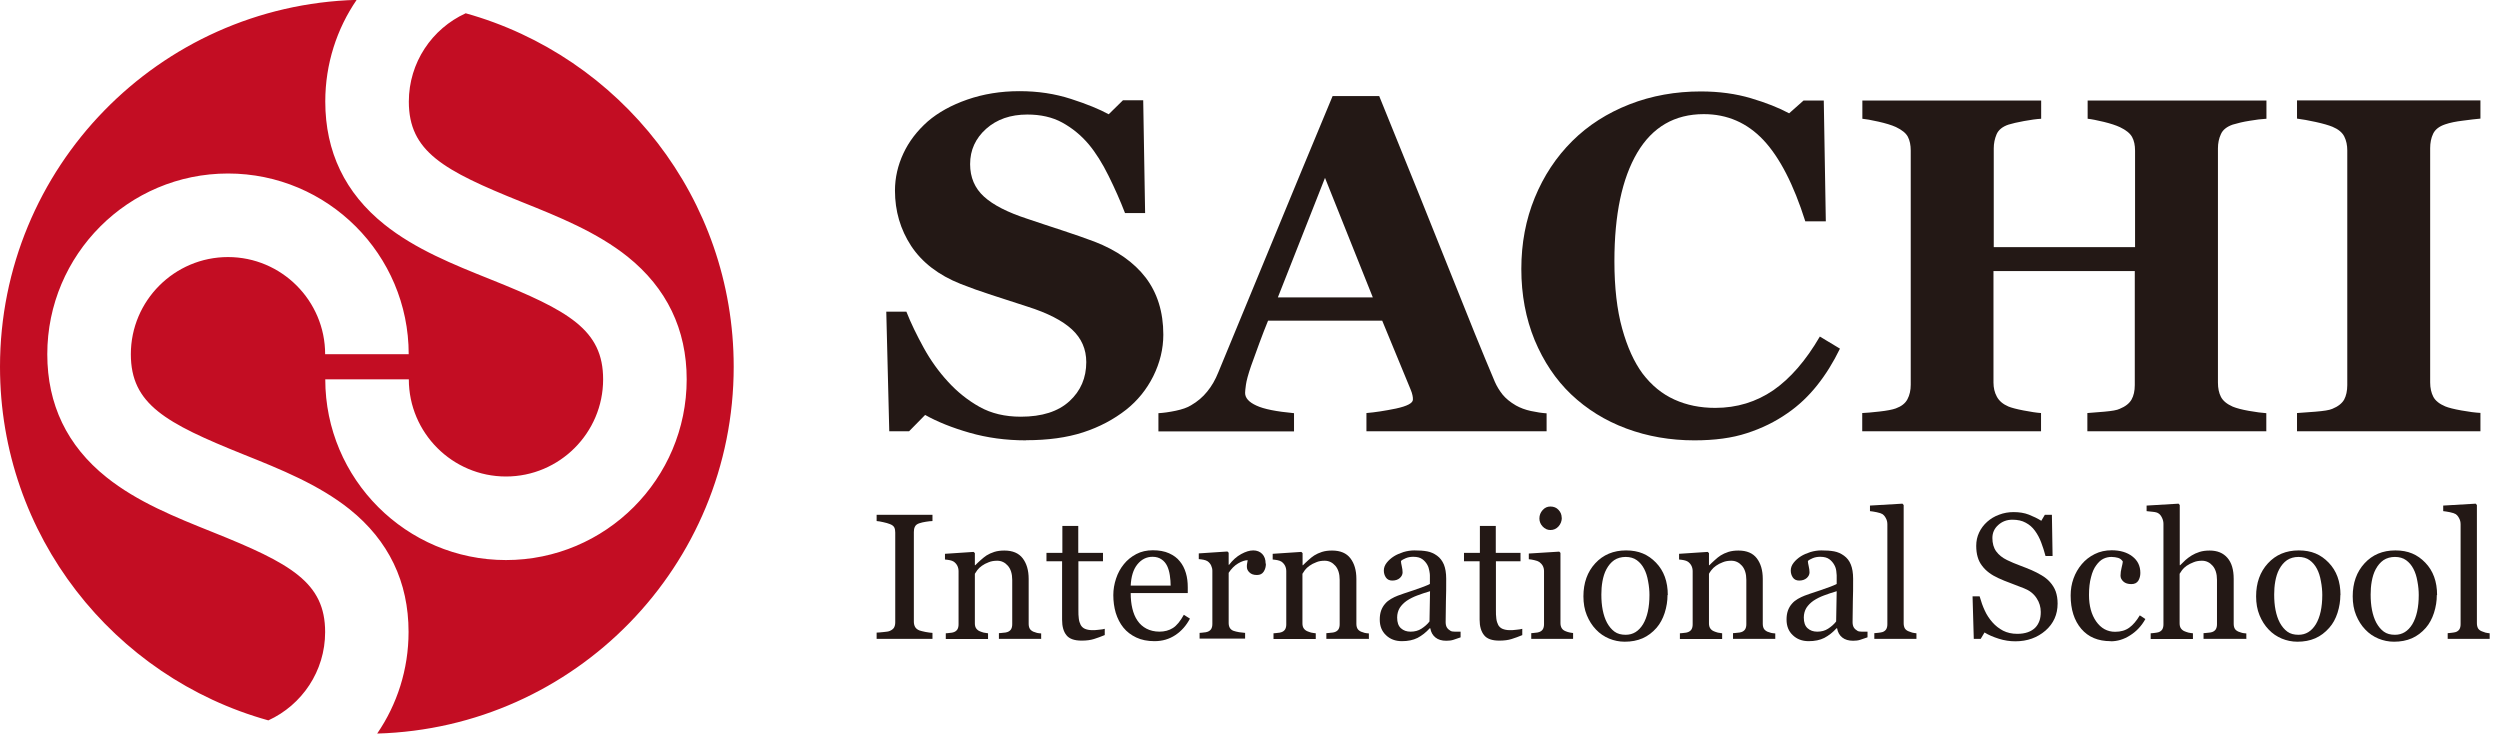
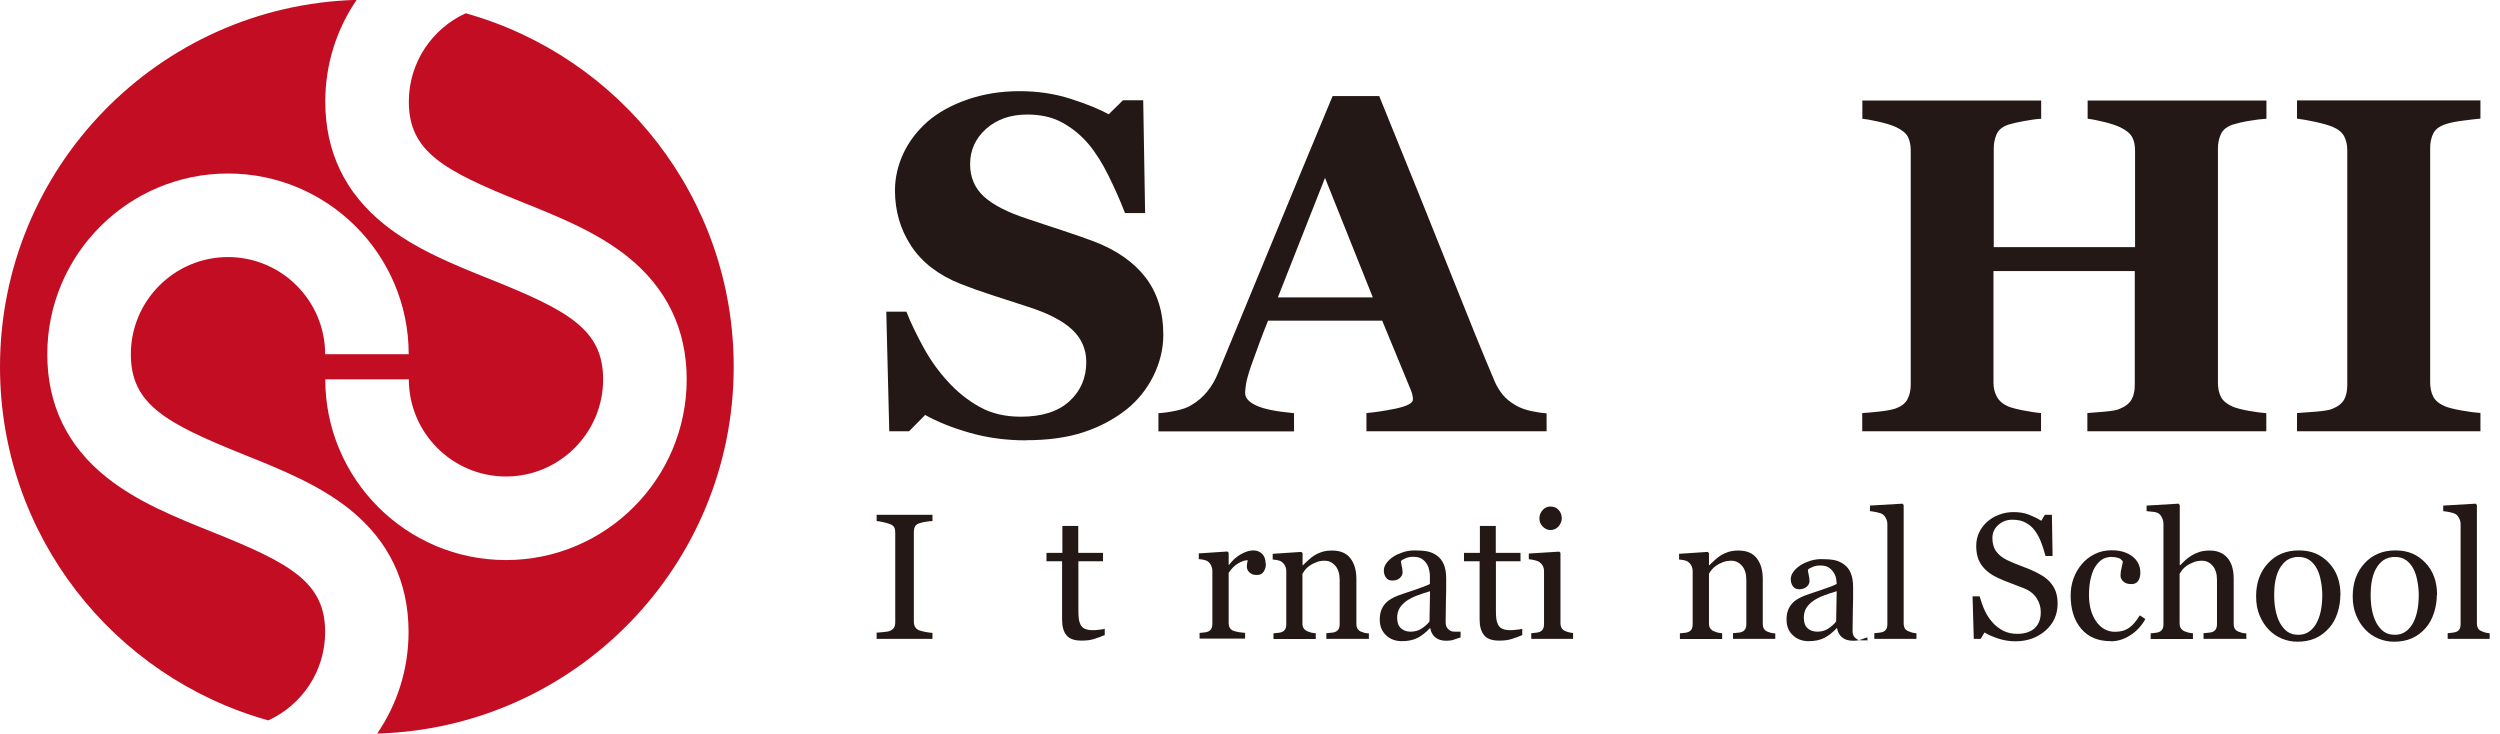
<svg xmlns="http://www.w3.org/2000/svg" width="184" height="54" version="1.1" viewBox="0 0 184 54">
  <defs>
    <style>
      .cls-1 {
        fill: #231815;
      }

      .cls-2 {
        fill: #c30d23;
      }
    </style>
  </defs>
  <g>
    <g id="_レイヤー_1" data-name="レイヤー_1">
      <g>
        <path class="cls-2" d="M34.27.98c-2.47,1.13-4.18,3.62-4.18,6.5,0,3.67,2.53,5.06,8.3,7.38,2.72,1.09,5.53,2.22,7.8,4.03,2.88,2.31,4.35,5.35,4.35,9.03,0,7.33-5.96,13.3-13.3,13.3s-13.3-5.97-13.3-13.3h6.15c0,3.94,3.21,7.15,7.15,7.15s7.15-3.21,7.15-7.15c0-3.65-2.52-5.05-8.29-7.36-2.72-1.09-5.54-2.22-7.81-4.04-2.89-2.31-4.35-5.35-4.35-9.05,0-2.77.85-5.35,2.31-7.48C11.68.4,0,12.34,0,27c0,12.4,8.36,22.85,19.75,26.02,2.47-1.13,4.18-3.62,4.18-6.5,0-3.65-2.52-5.05-8.29-7.36-2.72-1.09-5.54-2.22-7.81-4.04-2.89-2.31-4.35-5.35-4.35-9.05,0-7.33,5.96-13.3,13.3-13.3s13.3,5.96,13.3,13.3h-6.15c0-3.94-3.21-7.15-7.15-7.15s-7.15,3.21-7.15,7.15c0,3.67,2.53,5.06,8.3,7.38,2.72,1.09,5.53,2.22,7.8,4.03,2.88,2.31,4.34,5.35,4.34,9.03,0,2.77-.85,5.35-2.31,7.48,14.56-.41,26.24-12.34,26.24-27,0-12.4-8.36-22.85-19.75-26.02Z" />
        <g>
          <g>
            <path class="cls-1" d="M75.52,32.41c-1.49,0-2.87-.19-4.16-.56-1.29-.37-2.38-.81-3.27-1.31l-1.18,1.2h-1.46l-.22-8.8h1.48c.33.84.76,1.72,1.27,2.65.51.93,1.11,1.76,1.78,2.49.7.77,1.48,1.39,2.34,1.87.86.48,1.87.72,3.03.72,1.56,0,2.75-.38,3.58-1.14.83-.76,1.24-1.72,1.24-2.88,0-.95-.35-1.75-1.05-2.4-.7-.65-1.79-1.21-3.27-1.68-.96-.31-1.84-.6-2.65-.86-.81-.26-1.56-.53-2.27-.81-1.64-.65-2.85-1.59-3.65-2.8-.79-1.21-1.19-2.57-1.19-4.07,0-.95.21-1.86.62-2.74.41-.88,1.01-1.66,1.8-2.36.76-.65,1.72-1.19,2.9-1.6,1.18-.41,2.46-.62,3.84-.62s2.61.19,3.79.57c1.18.38,2.1.76,2.78,1.13l1.05-1.03h1.49l.14,8.3h-1.48c-.34-.89-.75-1.81-1.21-2.74-.46-.93-.95-1.71-1.47-2.33-.56-.66-1.21-1.19-1.94-1.59-.73-.4-1.59-.59-2.57-.59-1.24,0-2.24.35-3.03,1.05-.78.7-1.18,1.56-1.18,2.6,0,.97.34,1.77,1.02,2.39.68.62,1.74,1.16,3.18,1.63.85.29,1.71.57,2.59.86.88.29,1.66.56,2.35.82,1.66.64,2.92,1.53,3.78,2.65.86,1.13,1.3,2.53,1.3,4.2,0,1.05-.25,2.07-.74,3.06-.49.98-1.16,1.8-1.99,2.46-.92.72-1.97,1.28-3.17,1.67-1.2.39-2.6.58-4.2.58Z" />
            <path class="cls-1" d="M113.83,31.74h-13.26v-1.34c.62-.05,1.34-.16,2.17-.33.83-.18,1.25-.4,1.25-.66,0-.09,0-.19-.03-.31-.02-.11-.07-.27-.15-.46l-2.08-5.04h-8.4c-.19.47-.41,1.02-.64,1.65-.23.63-.44,1.19-.61,1.68-.22.64-.34,1.1-.38,1.39-.04.29-.06.49-.06.6,0,.37.28.68.83.93.55.26,1.48.44,2.77.56v1.34h-9.98v-1.34c.38-.02.8-.08,1.28-.18.47-.1.85-.23,1.12-.4.47-.27.87-.61,1.19-1.01.33-.4.6-.87.82-1.42,1.33-3.21,2.66-6.43,3.99-9.66,1.33-3.23,2.8-6.78,4.42-10.67h3.43c2.24,5.51,4,9.87,5.27,13.07,1.27,3.2,2.35,5.86,3.24,7.96.15.34.34.65.57.94.23.28.55.55.98.8.32.18.69.32,1.11.41.42.09.81.15,1.15.17v1.34ZM101.04,21.89l-3.52-8.8-3.47,8.8h7Z" />
-             <path class="cls-1" d="M124.71,32.41c-1.78,0-3.45-.29-5.01-.87-1.56-.58-2.91-1.42-4.07-2.52-1.13-1.08-2.02-2.41-2.68-3.99-.65-1.59-.98-3.33-.98-5.23s.33-3.64.99-5.25c.66-1.61,1.58-3,2.77-4.18,1.17-1.16,2.57-2.05,4.2-2.69,1.64-.64,3.39-.95,5.25-.95,1.35,0,2.58.17,3.69.5,1.11.33,2.05.7,2.81,1.11l1.06-.94h1.49l.15,8.89h-1.51c-.86-2.72-1.89-4.71-3.08-5.98-1.2-1.27-2.66-1.91-4.39-1.91-2.15,0-3.78.95-4.9,2.84-1.12,1.9-1.68,4.56-1.68,7.98,0,1.94.19,3.59.57,4.96.38,1.37.88,2.47,1.5,3.31.66.87,1.44,1.51,2.35,1.92.9.41,1.9.61,3,.61,1.6,0,3.02-.44,4.28-1.3,1.25-.87,2.39-2.18,3.42-3.95l1.48.89c-.49,1.01-1.05,1.91-1.68,2.7-.63.79-1.35,1.48-2.18,2.05-.9.63-1.9,1.12-2.99,1.47-1.09.36-2.38.53-3.87.53Z" />
            <path class="cls-1" d="M166.79,31.74h-13.16v-1.34c.29-.02.7-.06,1.25-.1.55-.05.93-.11,1.13-.21.42-.17.71-.4.87-.68.16-.28.24-.64.24-1.07v-8.39h-10.4v8.2c0,.39.08.74.25,1.05.17.31.45.55.85.72.22.09.59.19,1.11.29.53.1.96.17,1.29.19v1.34h-13.16v-1.34c.29-.01.71-.05,1.26-.11.55-.06.96-.14,1.21-.23.41-.15.7-.37.86-.68.16-.3.24-.66.24-1.07V11.08c0-.4-.07-.74-.21-1.01-.14-.27-.44-.51-.88-.72-.33-.15-.77-.28-1.3-.4-.54-.12-.93-.19-1.17-.21v-1.34h13.16v1.34c-.35.02-.78.08-1.27.17-.49.09-.87.18-1.13.26-.45.15-.74.39-.88.71-.14.33-.21.67-.21,1.04v7.27h10.4v-7.1c0-.4-.07-.74-.22-1.01-.15-.27-.45-.51-.89-.72-.3-.14-.7-.27-1.19-.39-.5-.12-.9-.2-1.19-.23v-1.34h13.16v1.34c-.37.02-.78.07-1.24.15-.46.07-.87.17-1.24.28-.43.15-.73.38-.87.7-.15.32-.22.67-.22,1.05v17.24c0,.41.07.76.22,1.05.15.29.44.53.87.72.27.11.67.22,1.19.31.52.09.95.15,1.28.17v1.34Z" />
            <path class="cls-1" d="M182.56,31.74h-13.5v-1.34c.31-.02.76-.06,1.36-.1.6-.05,1.02-.11,1.24-.21.42-.17.71-.4.87-.68.15-.28.23-.64.23-1.07V11.08c0-.39-.07-.73-.22-1.03-.15-.3-.44-.54-.87-.72-.27-.11-.68-.23-1.22-.35-.54-.12-1-.2-1.39-.25v-1.34h13.5v1.34c-.34.03-.77.08-1.29.15-.51.06-.95.15-1.3.27-.45.15-.74.38-.89.69-.15.31-.22.67-.22,1.07v17.24c0,.41.08.76.23,1.05.15.29.45.53.88.71.24.1.64.2,1.19.3.55.1,1.02.16,1.4.18v1.34Z" />
          </g>
          <g>
            <path class="cls-1" d="M68.63,47.02h-4.11v-.46c.12,0,.28-.02.5-.04.22-.02.37-.04.46-.08.14-.06.24-.13.31-.23.06-.1.1-.23.1-.4v-6.61c0-.15-.02-.28-.07-.38-.05-.1-.16-.19-.33-.25-.13-.05-.29-.1-.49-.14-.2-.05-.36-.07-.48-.08v-.46h4.11v.46c-.13,0-.29.02-.48.05-.18.03-.34.06-.48.11-.16.05-.27.13-.33.25-.06.12-.08.24-.08.39v6.61c0,.14.03.27.09.38.06.11.17.2.32.26.09.03.24.07.44.11.2.04.38.06.52.07v.46Z" />
-             <path class="cls-1" d="M76.62,47.02h-3.1v-.42c.1,0,.21-.02.33-.03.12,0,.22-.03.29-.05.12-.04.21-.11.27-.2.06-.1.09-.22.09-.38v-3.26c0-.45-.11-.8-.32-1.04-.21-.24-.47-.37-.78-.37-.23,0-.44.03-.63.11-.19.07-.36.16-.5.26-.14.1-.25.2-.34.32-.08.11-.14.2-.18.27v3.65c0,.15.03.27.09.36.06.09.15.17.27.22.09.04.19.07.29.1.11.02.21.04.32.05v.42h-3.11v-.42c.1,0,.2-.02.31-.03.11,0,.2-.03.27-.05.12-.04.21-.11.27-.2.06-.1.09-.22.09-.38v-3.91c0-.14-.03-.28-.09-.4-.06-.12-.15-.22-.26-.3-.08-.05-.18-.09-.29-.11-.11-.02-.23-.04-.36-.05v-.42l2.11-.14.09.09v.89h.03c.1-.1.23-.23.39-.37.16-.14.3-.26.44-.35.16-.1.35-.19.57-.26.22-.07.47-.1.74-.1.61,0,1.06.19,1.35.57.29.38.44.88.44,1.52v3.3c0,.15.03.27.08.36.05.09.14.16.26.22.1.04.19.07.27.09.08.02.18.03.31.04v.42Z" />
            <path class="cls-1" d="M81.31,46.74c-.28.12-.54.21-.79.29-.25.08-.55.12-.91.12-.53,0-.91-.13-1.12-.4-.22-.27-.32-.65-.32-1.14v-4.3h-1.15v-.62h1.17v-1.98h1.17v1.98h1.82v.62h-1.81v3.55c0,.27,0,.49.03.67.02.18.07.33.14.47.07.12.17.22.31.28.14.06.32.1.55.1.11,0,.26,0,.47-.03.21-.02.35-.04.44-.07v.47Z" />
-             <path class="cls-1" d="M87.58,45.53c-.27.51-.62.91-1.07,1.21-.45.3-.96.45-1.54.45-.51,0-.96-.09-1.34-.27-.38-.18-.7-.42-.95-.73-.25-.31-.43-.67-.56-1.08-.12-.41-.18-.85-.18-1.31,0-.41.07-.82.2-1.21.13-.4.32-.75.58-1.07.24-.3.55-.55.91-.74.36-.19.77-.28,1.22-.28s.86.07,1.19.22c.33.15.6.34.8.6.2.24.34.52.44.85.1.33.14.68.14,1.06v.42h-4.2c0,.42.04.8.12,1.13.08.34.2.64.38.9.17.25.39.45.66.59.27.14.59.22.96.22s.71-.09.99-.27c.28-.18.54-.5.8-.97l.45.28ZM86.16,43.11c0-.24-.02-.5-.06-.77-.04-.27-.11-.5-.2-.69-.1-.2-.23-.36-.41-.48-.17-.12-.39-.19-.66-.19-.45,0-.82.19-1.12.56-.3.37-.46.9-.49,1.56h2.93Z" />
            <path class="cls-1" d="M93.17,41.49c0,.22-.05.41-.16.58-.11.17-.27.25-.5.25-.24,0-.42-.06-.55-.19-.13-.12-.19-.26-.19-.41,0-.09,0-.18.02-.26.02-.08.03-.15.04-.23-.2,0-.44.08-.71.24-.27.16-.5.4-.69.69v3.69c0,.15.03.27.09.37.06.09.15.17.27.21.11.04.25.07.41.1.17.02.32.04.44.05v.42h-3.35v-.42c.1,0,.2-.02.31-.03.11,0,.2-.03.27-.05.12-.04.21-.11.27-.2.06-.1.09-.22.09-.38v-3.91c0-.13-.03-.26-.09-.39-.06-.13-.15-.23-.26-.31-.08-.05-.18-.09-.29-.11-.11-.02-.23-.04-.36-.05v-.42l2.11-.14.09.09v.89h.03c.27-.35.56-.61.89-.79.33-.18.62-.27.89-.27s.49.09.66.26c.17.18.25.41.25.71Z" />
            <path class="cls-1" d="M100.72,47.02h-3.1v-.42c.1,0,.21-.02.33-.03.12,0,.22-.03.29-.05.12-.04.21-.11.27-.2.06-.1.09-.22.09-.38v-3.26c0-.45-.11-.8-.32-1.04-.21-.24-.47-.37-.78-.37-.23,0-.44.03-.62.11-.19.07-.36.16-.5.26-.14.1-.25.2-.34.32-.08.11-.14.2-.18.27v3.65c0,.15.03.27.09.36.06.09.15.17.27.22.09.04.19.07.29.1.11.02.21.04.33.05v.42h-3.11v-.42c.1,0,.2-.02.31-.03.11,0,.2-.03.27-.05.12-.04.21-.11.27-.2.06-.1.09-.22.09-.38v-3.91c0-.14-.03-.28-.09-.4-.06-.12-.15-.22-.26-.3-.08-.05-.18-.09-.29-.11-.11-.02-.23-.04-.36-.05v-.42l2.11-.14.09.09v.89h.03c.1-.1.23-.23.39-.37.15-.14.3-.26.44-.35.16-.1.35-.19.57-.26.22-.07.47-.1.74-.1.61,0,1.06.19,1.35.57.29.38.44.88.44,1.52v3.3c0,.15.03.27.08.36.05.09.14.16.26.22.1.04.19.07.27.09.08.02.18.03.31.04v.42Z" />
            <path class="cls-1" d="M107.5,46.91c-.2.07-.38.13-.53.18-.15.05-.33.07-.52.07-.34,0-.6-.08-.8-.24-.2-.16-.33-.38-.38-.68h-.04c-.28.31-.58.54-.9.71-.32.16-.7.24-1.15.24-.48,0-.87-.15-1.17-.44-.31-.29-.46-.67-.46-1.15,0-.24.03-.46.1-.66.07-.19.17-.37.31-.52.11-.13.25-.24.42-.34s.34-.18.5-.24c.19-.07.58-.21,1.17-.4.59-.2.99-.35,1.19-.46v-.64c0-.06-.01-.16-.04-.32s-.07-.31-.15-.45c-.09-.16-.21-.3-.36-.41-.16-.12-.38-.18-.67-.18-.2,0-.38.03-.55.1-.17.07-.29.14-.36.21,0,.09.02.21.06.38.04.17.06.32.06.46,0,.15-.07.29-.2.41-.13.12-.32.19-.56.19-.21,0-.37-.08-.47-.23-.1-.15-.15-.32-.15-.51,0-.2.07-.39.21-.57.14-.18.32-.34.54-.48.19-.12.43-.22.7-.31.27-.08.54-.12.8-.12.36,0,.67.02.94.07.27.05.51.16.73.32.22.16.38.37.5.65.11.27.17.62.17,1.05,0,.61,0,1.16-.02,1.63-.01.47-.02.99-.02,1.55,0,.17.03.3.09.4.06.1.15.18.27.25.06.04.17.06.31.06.14,0,.28,0,.43,0v.41ZM105.26,43.51c-.36.11-.68.21-.96.32-.27.1-.53.23-.77.39-.21.15-.38.32-.51.52-.12.2-.19.44-.19.71,0,.36.09.62.28.79.19.17.42.25.71.25.3,0,.57-.07.8-.22.23-.15.43-.32.59-.53l.04-2.22Z" />
            <path class="cls-1" d="M112.05,46.74c-.28.12-.54.21-.79.29-.25.08-.55.12-.91.12-.53,0-.91-.13-1.12-.4-.22-.27-.33-.65-.33-1.14v-4.3h-1.15v-.62h1.17v-1.98h1.17v1.98h1.82v.62h-1.81v3.55c0,.27,0,.49.03.67.02.18.07.33.14.47.07.12.17.22.31.28.14.06.32.1.55.1.11,0,.27,0,.47-.03.21-.02.35-.04.44-.07v.47Z" />
            <path class="cls-1" d="M115.76,47.02h-3.06v-.42c.1,0,.2-.02.31-.03.11,0,.2-.03.27-.05.12-.04.21-.11.27-.2.06-.1.09-.22.09-.38v-3.91c0-.14-.03-.26-.09-.38-.06-.11-.15-.21-.26-.29-.08-.05-.2-.1-.35-.13-.15-.04-.3-.06-.42-.07v-.42l2.24-.14.09.09v5.17c0,.15.03.27.09.37.06.1.15.17.27.22.09.04.19.07.27.09.09.02.19.04.3.05v.42ZM114.95,38.1c0,.24-.08.46-.24.64-.16.18-.36.27-.6.27-.22,0-.41-.09-.57-.26-.16-.17-.24-.37-.24-.59,0-.24.08-.44.24-.62.16-.18.35-.26.57-.26.24,0,.45.08.6.25.16.17.23.36.23.58Z" />
-             <path class="cls-1" d="M122.73,43.79c0,.45-.07.88-.21,1.32-.14.43-.34.8-.6,1.1-.3.34-.64.6-1.03.77-.39.17-.83.25-1.31.25-.4,0-.79-.08-1.15-.23-.36-.15-.69-.37-.97-.67-.28-.29-.5-.64-.67-1.05-.17-.41-.25-.88-.25-1.39,0-.99.29-1.8.87-2.43.58-.63,1.34-.95,2.27-.95s1.62.3,2.2.9c.58.6.87,1.39.87,2.39ZM121.4,43.8c0-.32-.03-.66-.1-1.02-.06-.36-.16-.66-.29-.91-.14-.27-.32-.48-.54-.64-.22-.16-.5-.24-.82-.24s-.61.08-.85.24c-.23.16-.42.39-.57.67-.14.26-.23.56-.29.89-.06.33-.08.66-.08.97,0,.41.03.79.1,1.14.07.35.17.66.32.94.15.27.33.49.55.65.22.16.49.23.82.23.54,0,.96-.26,1.28-.78.31-.52.47-1.24.47-2.15Z" />
            <path class="cls-1" d="M130.65,47.02h-3.1v-.42c.1,0,.21-.02.33-.03.12,0,.22-.03.29-.05.12-.04.21-.11.27-.2.06-.1.09-.22.09-.38v-3.26c0-.45-.11-.8-.32-1.04-.21-.24-.47-.37-.78-.37-.23,0-.44.03-.63.11-.19.07-.36.16-.5.26-.14.1-.25.2-.34.32-.08.11-.15.2-.18.27v3.65c0,.15.03.27.09.36.06.09.15.17.27.22.09.04.19.07.29.1.11.02.21.04.32.05v.42h-3.11v-.42c.1,0,.2-.02.31-.03.11,0,.2-.03.27-.05.12-.04.21-.11.27-.2.06-.1.09-.22.09-.38v-3.91c0-.14-.03-.28-.09-.4-.06-.12-.15-.22-.26-.3-.08-.05-.18-.09-.29-.11-.11-.02-.23-.04-.36-.05v-.42l2.11-.14.09.09v.89h.03c.1-.1.23-.23.39-.37.15-.14.3-.26.44-.35.16-.1.35-.19.57-.26.22-.07.47-.1.74-.1.61,0,1.06.19,1.35.57.29.38.44.88.44,1.52v3.3c0,.15.03.27.08.36.05.09.14.16.26.22.1.04.19.07.27.09.08.02.18.03.31.04v.42Z" />
-             <path class="cls-1" d="M137.44,46.91c-.2.07-.38.13-.53.18-.15.05-.33.07-.52.07-.33,0-.6-.08-.8-.24-.2-.16-.33-.38-.38-.68h-.04c-.28.31-.58.54-.9.71-.32.16-.7.24-1.15.24-.48,0-.87-.15-1.17-.44-.31-.29-.46-.67-.46-1.15,0-.24.03-.46.1-.66.07-.19.17-.37.31-.52.11-.13.25-.24.42-.34.18-.1.34-.18.5-.24.19-.07.58-.21,1.17-.4.59-.2.99-.35,1.19-.46v-.64c0-.06-.01-.16-.03-.32-.02-.16-.07-.31-.15-.45-.09-.16-.21-.3-.36-.41-.16-.12-.38-.18-.67-.18-.2,0-.38.03-.55.1-.17.07-.29.14-.36.21,0,.09.02.21.06.38.04.17.06.32.06.46,0,.15-.07.29-.2.41-.14.12-.32.19-.56.19-.21,0-.37-.08-.47-.23-.1-.15-.15-.32-.15-.51,0-.2.07-.39.21-.57.14-.18.32-.34.54-.48.19-.12.43-.22.7-.31.27-.08.54-.12.8-.12.36,0,.67.02.94.07.27.05.51.16.73.32.22.16.39.37.5.65.11.27.17.62.17,1.05,0,.61,0,1.16-.02,1.63-.01.47-.02.99-.02,1.55,0,.17.03.3.09.4.06.1.15.18.27.25.06.04.17.06.31.06.14,0,.28,0,.43,0v.41ZM135.19,43.51c-.36.11-.68.21-.96.32-.27.1-.53.23-.77.39-.21.15-.38.32-.51.52-.12.2-.19.44-.19.71,0,.36.09.62.28.79.19.17.42.25.71.25.31,0,.57-.07.8-.22.23-.15.43-.32.59-.53l.04-2.22Z" />
+             <path class="cls-1" d="M137.44,46.91c-.2.07-.38.13-.53.18-.15.05-.33.07-.52.07-.33,0-.6-.08-.8-.24-.2-.16-.33-.38-.38-.68h-.04c-.28.31-.58.54-.9.71-.32.16-.7.24-1.15.24-.48,0-.87-.15-1.17-.44-.31-.29-.46-.67-.46-1.15,0-.24.03-.46.1-.66.07-.19.17-.37.31-.52.11-.13.25-.24.42-.34.18-.1.34-.18.5-.24.19-.07.58-.21,1.17-.4.59-.2.99-.35,1.19-.46c0-.06-.01-.16-.03-.32-.02-.16-.07-.31-.15-.45-.09-.16-.21-.3-.36-.41-.16-.12-.38-.18-.67-.18-.2,0-.38.03-.55.1-.17.07-.29.14-.36.21,0,.09.02.21.06.38.04.17.06.32.06.46,0,.15-.07.29-.2.41-.14.12-.32.19-.56.19-.21,0-.37-.08-.47-.23-.1-.15-.15-.32-.15-.51,0-.2.07-.39.21-.57.14-.18.32-.34.54-.48.19-.12.43-.22.7-.31.27-.08.54-.12.8-.12.36,0,.67.02.94.07.27.05.51.16.73.32.22.16.39.37.5.65.11.27.17.62.17,1.05,0,.61,0,1.16-.02,1.63-.01.47-.02.99-.02,1.55,0,.17.03.3.09.4.06.1.15.18.27.25.06.04.17.06.31.06.14,0,.28,0,.43,0v.41ZM135.19,43.51c-.36.11-.68.21-.96.32-.27.1-.53.23-.77.39-.21.15-.38.32-.51.52-.12.2-.19.44-.19.71,0,.36.09.62.28.79.19.17.42.25.71.25.31,0,.57-.07.8-.22.23-.15.43-.32.59-.53l.04-2.22Z" />
            <path class="cls-1" d="M141.04,47.02h-3.09v-.42c.1,0,.2-.02.32-.03.11-.01.2-.03.28-.05.12-.04.21-.11.27-.2.06-.1.09-.22.09-.38v-7.35c0-.15-.03-.3-.1-.43-.07-.14-.15-.24-.26-.32-.08-.05-.22-.1-.42-.14-.21-.04-.37-.07-.5-.08v-.41l2.39-.14.09.1v8.7c0,.15.03.27.08.37.06.1.15.17.27.22.09.04.19.07.28.1.09.02.2.04.31.05v.42Z" />
            <path class="cls-1" d="M150.87,42.83c.19.21.34.45.43.7.09.26.14.55.14.89,0,.81-.3,1.47-.89,1.99-.6.52-1.34.79-2.22.79-.41,0-.81-.06-1.22-.19-.41-.13-.76-.28-1.05-.46l-.28.47h-.51l-.09-3.13h.52c.11.39.23.73.38,1.05.14.31.33.6.57.87.22.25.48.45.78.61.3.15.64.23,1.04.23.3,0,.55-.04.78-.12.22-.08.4-.19.54-.33.14-.14.24-.31.31-.5.07-.19.1-.41.1-.66,0-.36-.1-.71-.31-1.02-.21-.32-.51-.56-.92-.72-.28-.11-.6-.23-.96-.37-.36-.13-.67-.26-.93-.38-.51-.23-.92-.53-1.2-.91-.29-.37-.43-.86-.43-1.47,0-.35.07-.67.21-.97.14-.3.34-.57.6-.8.25-.22.54-.4.88-.52.34-.13.69-.19,1.06-.19.42,0,.8.06,1.13.19.33.13.64.28.91.45l.26-.44h.52l.05,3.03h-.52c-.09-.35-.2-.68-.32-1-.12-.32-.27-.6-.46-.86-.18-.25-.41-.45-.68-.59-.27-.15-.59-.22-.98-.22-.41,0-.75.13-1.04.39-.29.26-.43.58-.43.96s.09.72.28.98c.19.26.45.47.8.64.31.15.62.28.92.39.3.11.59.23.88.35.26.11.5.24.74.38.24.14.45.31.62.5Z" />
            <path class="cls-1" d="M155.34,47.19c-.92,0-1.64-.3-2.16-.91-.52-.61-.78-1.43-.78-2.45,0-.45.07-.86.21-1.25.14-.39.34-.74.61-1.06.25-.3.57-.55.95-.74.38-.19.8-.28,1.25-.28.62,0,1.13.15,1.52.45.39.3.59.7.59,1.22,0,.21-.05.4-.15.57-.1.16-.27.25-.51.25-.25,0-.45-.06-.59-.19-.14-.13-.21-.27-.21-.43,0-.19.03-.39.08-.59.05-.2.08-.35.09-.45-.08-.13-.19-.22-.34-.27-.15-.04-.32-.07-.49-.07-.21,0-.4.04-.59.13-.19.09-.37.25-.54.49-.16.21-.29.5-.38.87-.1.36-.15.8-.15,1.31,0,.8.18,1.45.53,1.95.35.5.82.76,1.39.76.42,0,.76-.1,1.04-.3.28-.2.54-.51.78-.91l.41.27c-.28.51-.66.91-1.12,1.2-.46.3-.94.44-1.44.44Z" />
            <path class="cls-1" d="M165.3,47.02h-3.12v-.42c.1,0,.21-.02.33-.03.12,0,.22-.03.3-.05.12-.04.21-.11.27-.2.06-.1.09-.22.09-.38v-3.26c0-.45-.11-.8-.32-1.04-.21-.24-.47-.37-.78-.37-.22,0-.43.03-.62.11-.19.07-.36.16-.51.26-.15.11-.26.21-.34.32-.08.11-.14.2-.18.27v3.65c0,.15.03.27.09.36.06.09.15.17.27.22.09.04.19.07.29.1.1.02.21.04.33.05v.42h-3.11v-.42c.1,0,.2-.02.31-.03.11-.01.2-.03.27-.05.12-.04.21-.11.27-.2.06-.1.09-.22.09-.38v-7.39c0-.15-.03-.29-.1-.44-.07-.15-.15-.26-.26-.33-.08-.06-.21-.1-.41-.12-.19-.02-.35-.04-.47-.05v-.41l2.35-.14.09.1v4.43h.03c.14-.14.27-.27.39-.38.12-.11.27-.22.46-.34.16-.1.36-.19.58-.26.22-.07.47-.1.74-.1.57,0,1,.18,1.31.54.31.36.46.87.46,1.55v3.3c0,.15.03.27.08.36.05.09.14.16.27.22.1.04.19.07.27.09.08.02.18.03.31.04v.42Z" />
            <path class="cls-1" d="M172.25,43.79c0,.45-.07.88-.21,1.32-.14.43-.34.8-.61,1.1-.3.34-.64.6-1.03.77-.39.17-.83.25-1.31.25-.4,0-.79-.08-1.15-.23-.36-.15-.69-.37-.97-.67-.28-.29-.5-.64-.67-1.05-.17-.41-.25-.88-.25-1.39,0-.99.29-1.8.87-2.43.58-.63,1.33-.95,2.27-.95s1.62.3,2.2.9c.58.6.87,1.39.87,2.39ZM170.92,43.8c0-.32-.03-.66-.1-1.02-.06-.36-.16-.66-.29-.91-.14-.27-.32-.48-.54-.64-.22-.16-.5-.24-.82-.24s-.61.08-.85.24c-.23.16-.42.39-.57.67-.14.26-.23.56-.29.89-.06.33-.08.66-.08.97,0,.41.03.79.1,1.14.07.35.17.66.32.94.15.27.33.49.55.65.22.16.49.23.82.23.54,0,.96-.26,1.28-.78.31-.52.47-1.24.47-2.15Z" />
            <path class="cls-1" d="M179.35,43.79c0,.45-.07.88-.21,1.32-.14.43-.34.8-.6,1.1-.3.34-.64.6-1.03.77-.39.17-.83.25-1.31.25-.4,0-.79-.08-1.15-.23-.36-.15-.69-.37-.97-.67-.28-.29-.5-.64-.67-1.05-.17-.41-.25-.88-.25-1.39,0-.99.29-1.8.87-2.43.58-.63,1.33-.95,2.27-.95s1.62.3,2.2.9c.58.6.87,1.39.87,2.39ZM178.02,43.8c0-.32-.03-.66-.1-1.02-.06-.36-.16-.66-.29-.91-.14-.27-.32-.48-.54-.64-.22-.16-.5-.24-.82-.24s-.61.08-.85.24c-.23.16-.42.39-.57.67-.14.26-.23.56-.29.89-.06.33-.08.66-.08.97,0,.41.03.79.1,1.14.07.35.17.66.32.94.15.27.33.49.55.65.22.16.49.23.82.23.54,0,.96-.26,1.28-.78.31-.52.47-1.24.47-2.15Z" />
            <path class="cls-1" d="M183.24,47.02h-3.09v-.42c.1,0,.2-.02.31-.03.11-.01.2-.03.28-.05.12-.04.21-.11.27-.2.06-.1.09-.22.09-.38v-7.35c0-.15-.03-.3-.1-.43-.07-.14-.15-.24-.26-.32-.08-.05-.22-.1-.42-.14-.21-.04-.37-.07-.5-.08v-.41l2.39-.14.09.1v8.7c0,.15.03.27.08.37.06.1.15.17.27.22.09.04.19.07.28.1.09.02.2.04.31.05v.42Z" />
          </g>
        </g>
      </g>
    </g>
  </g>
</svg>